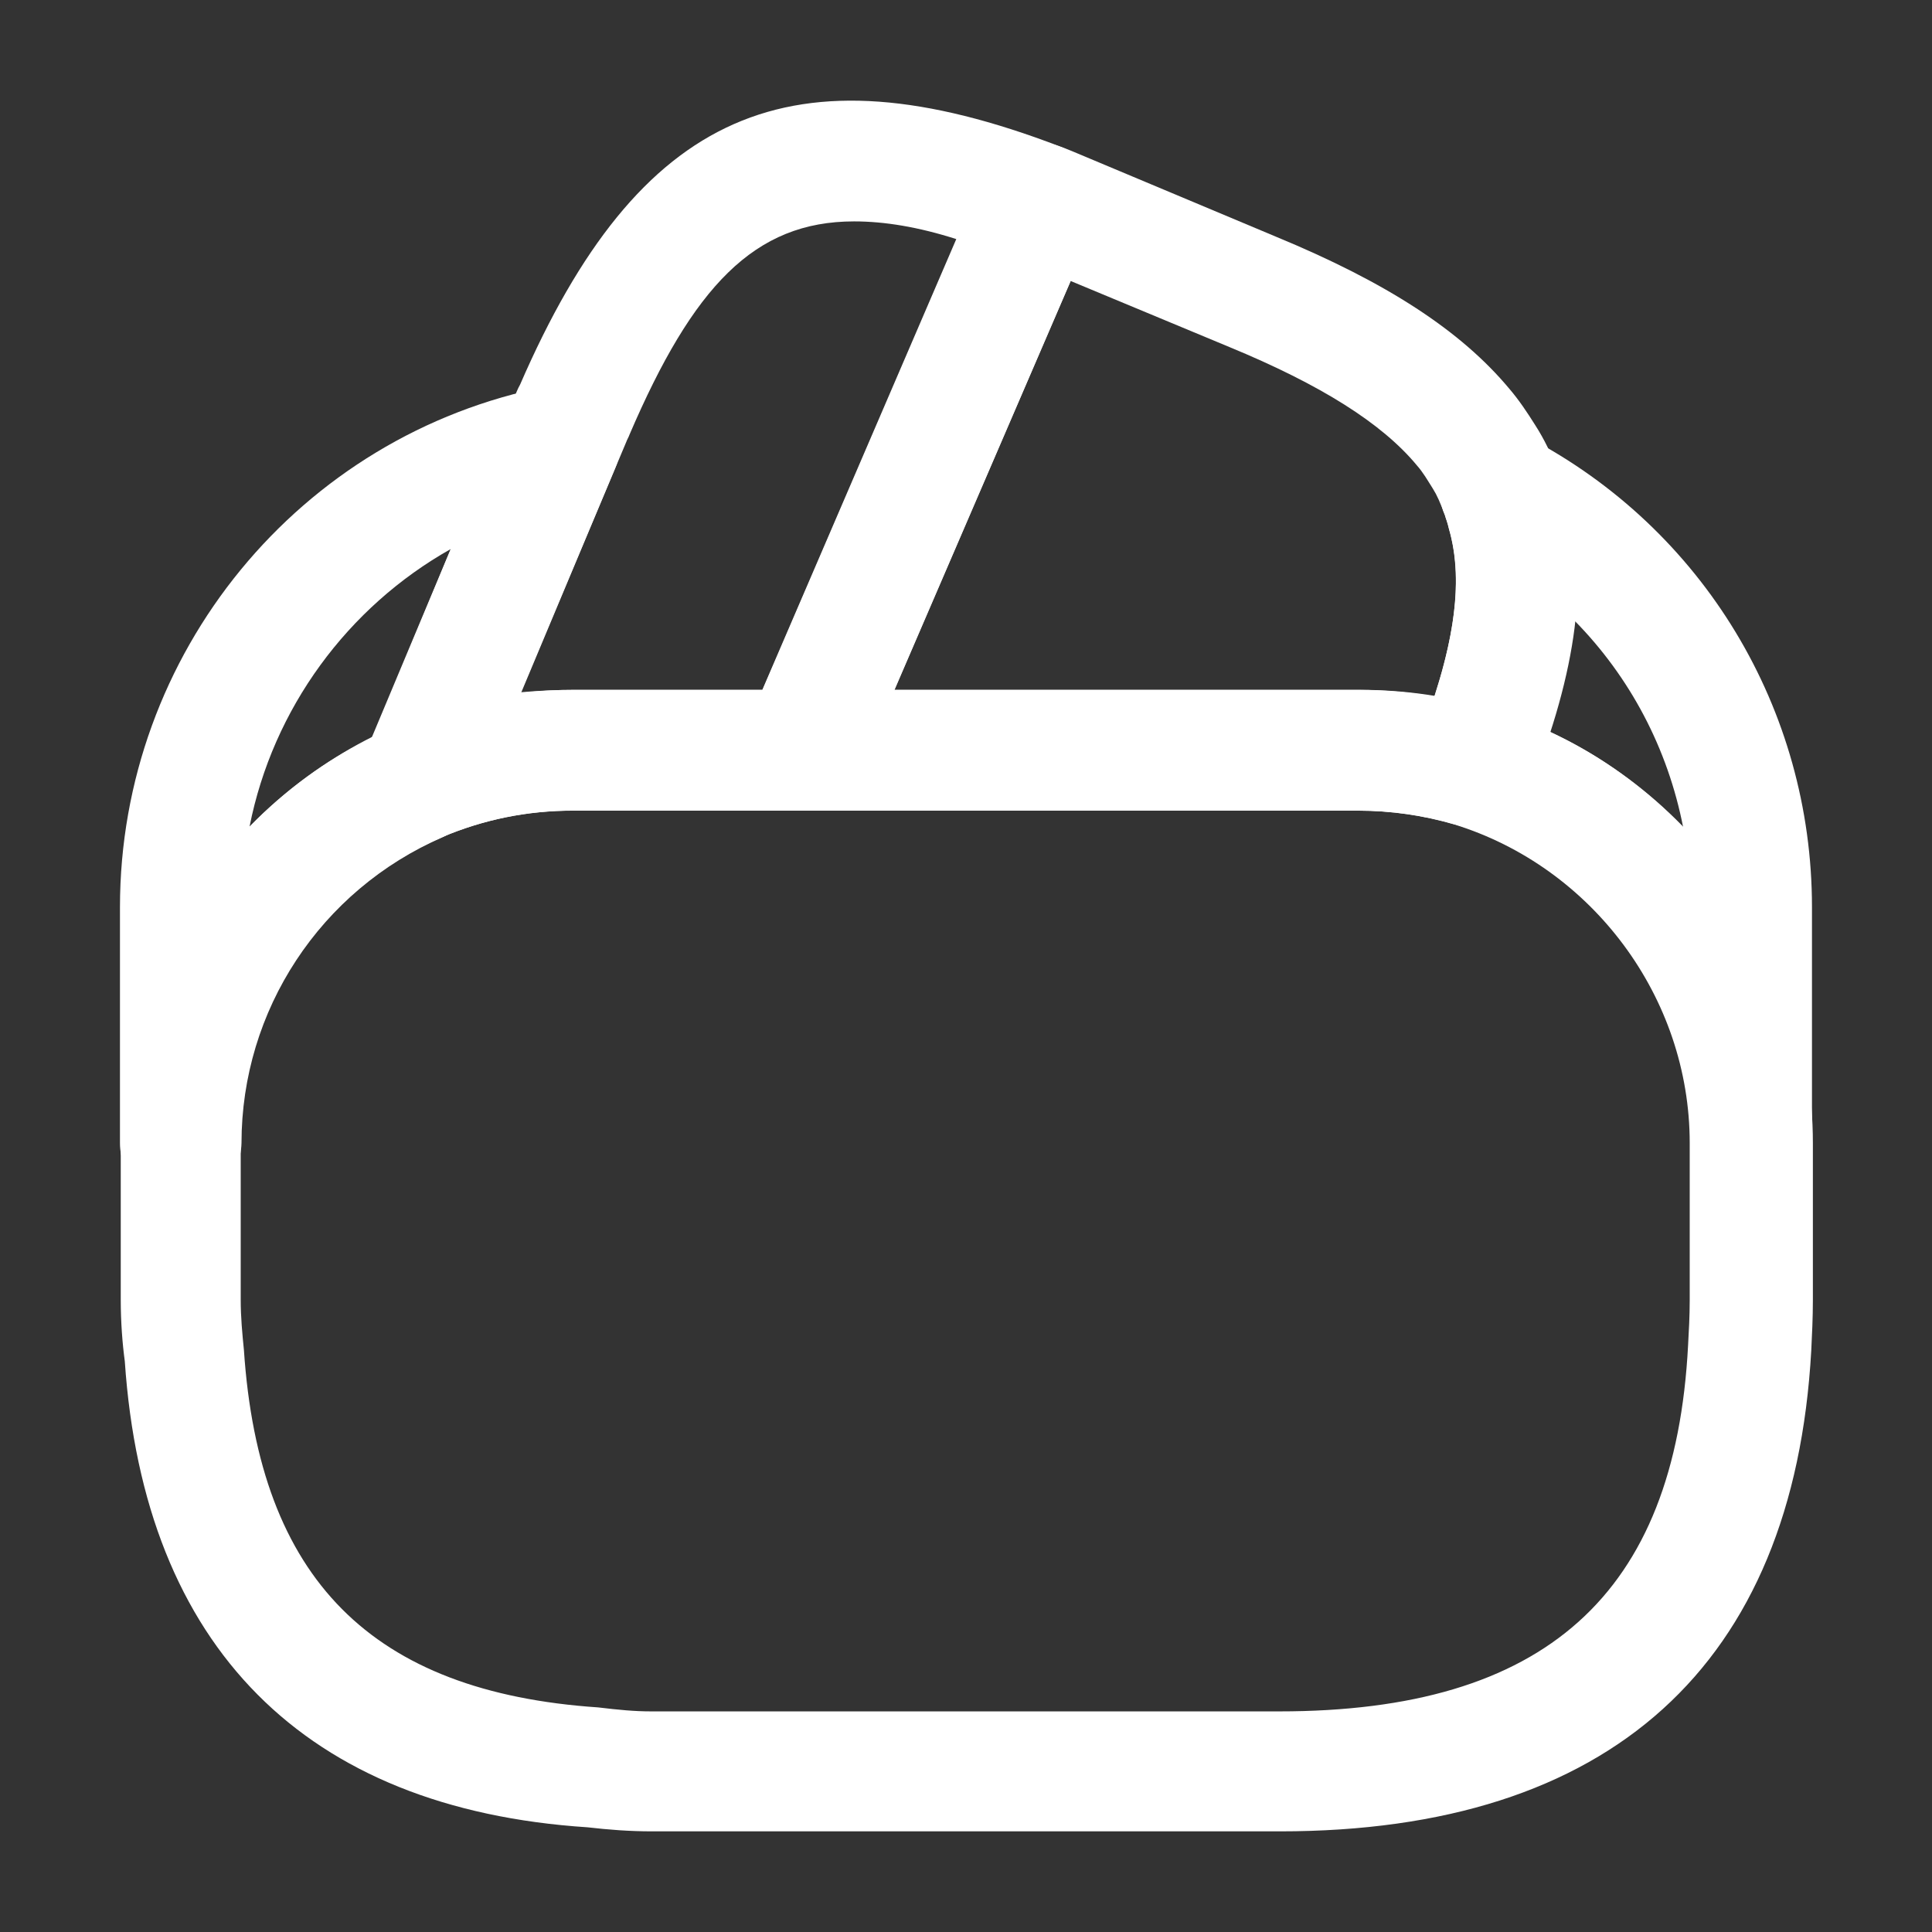
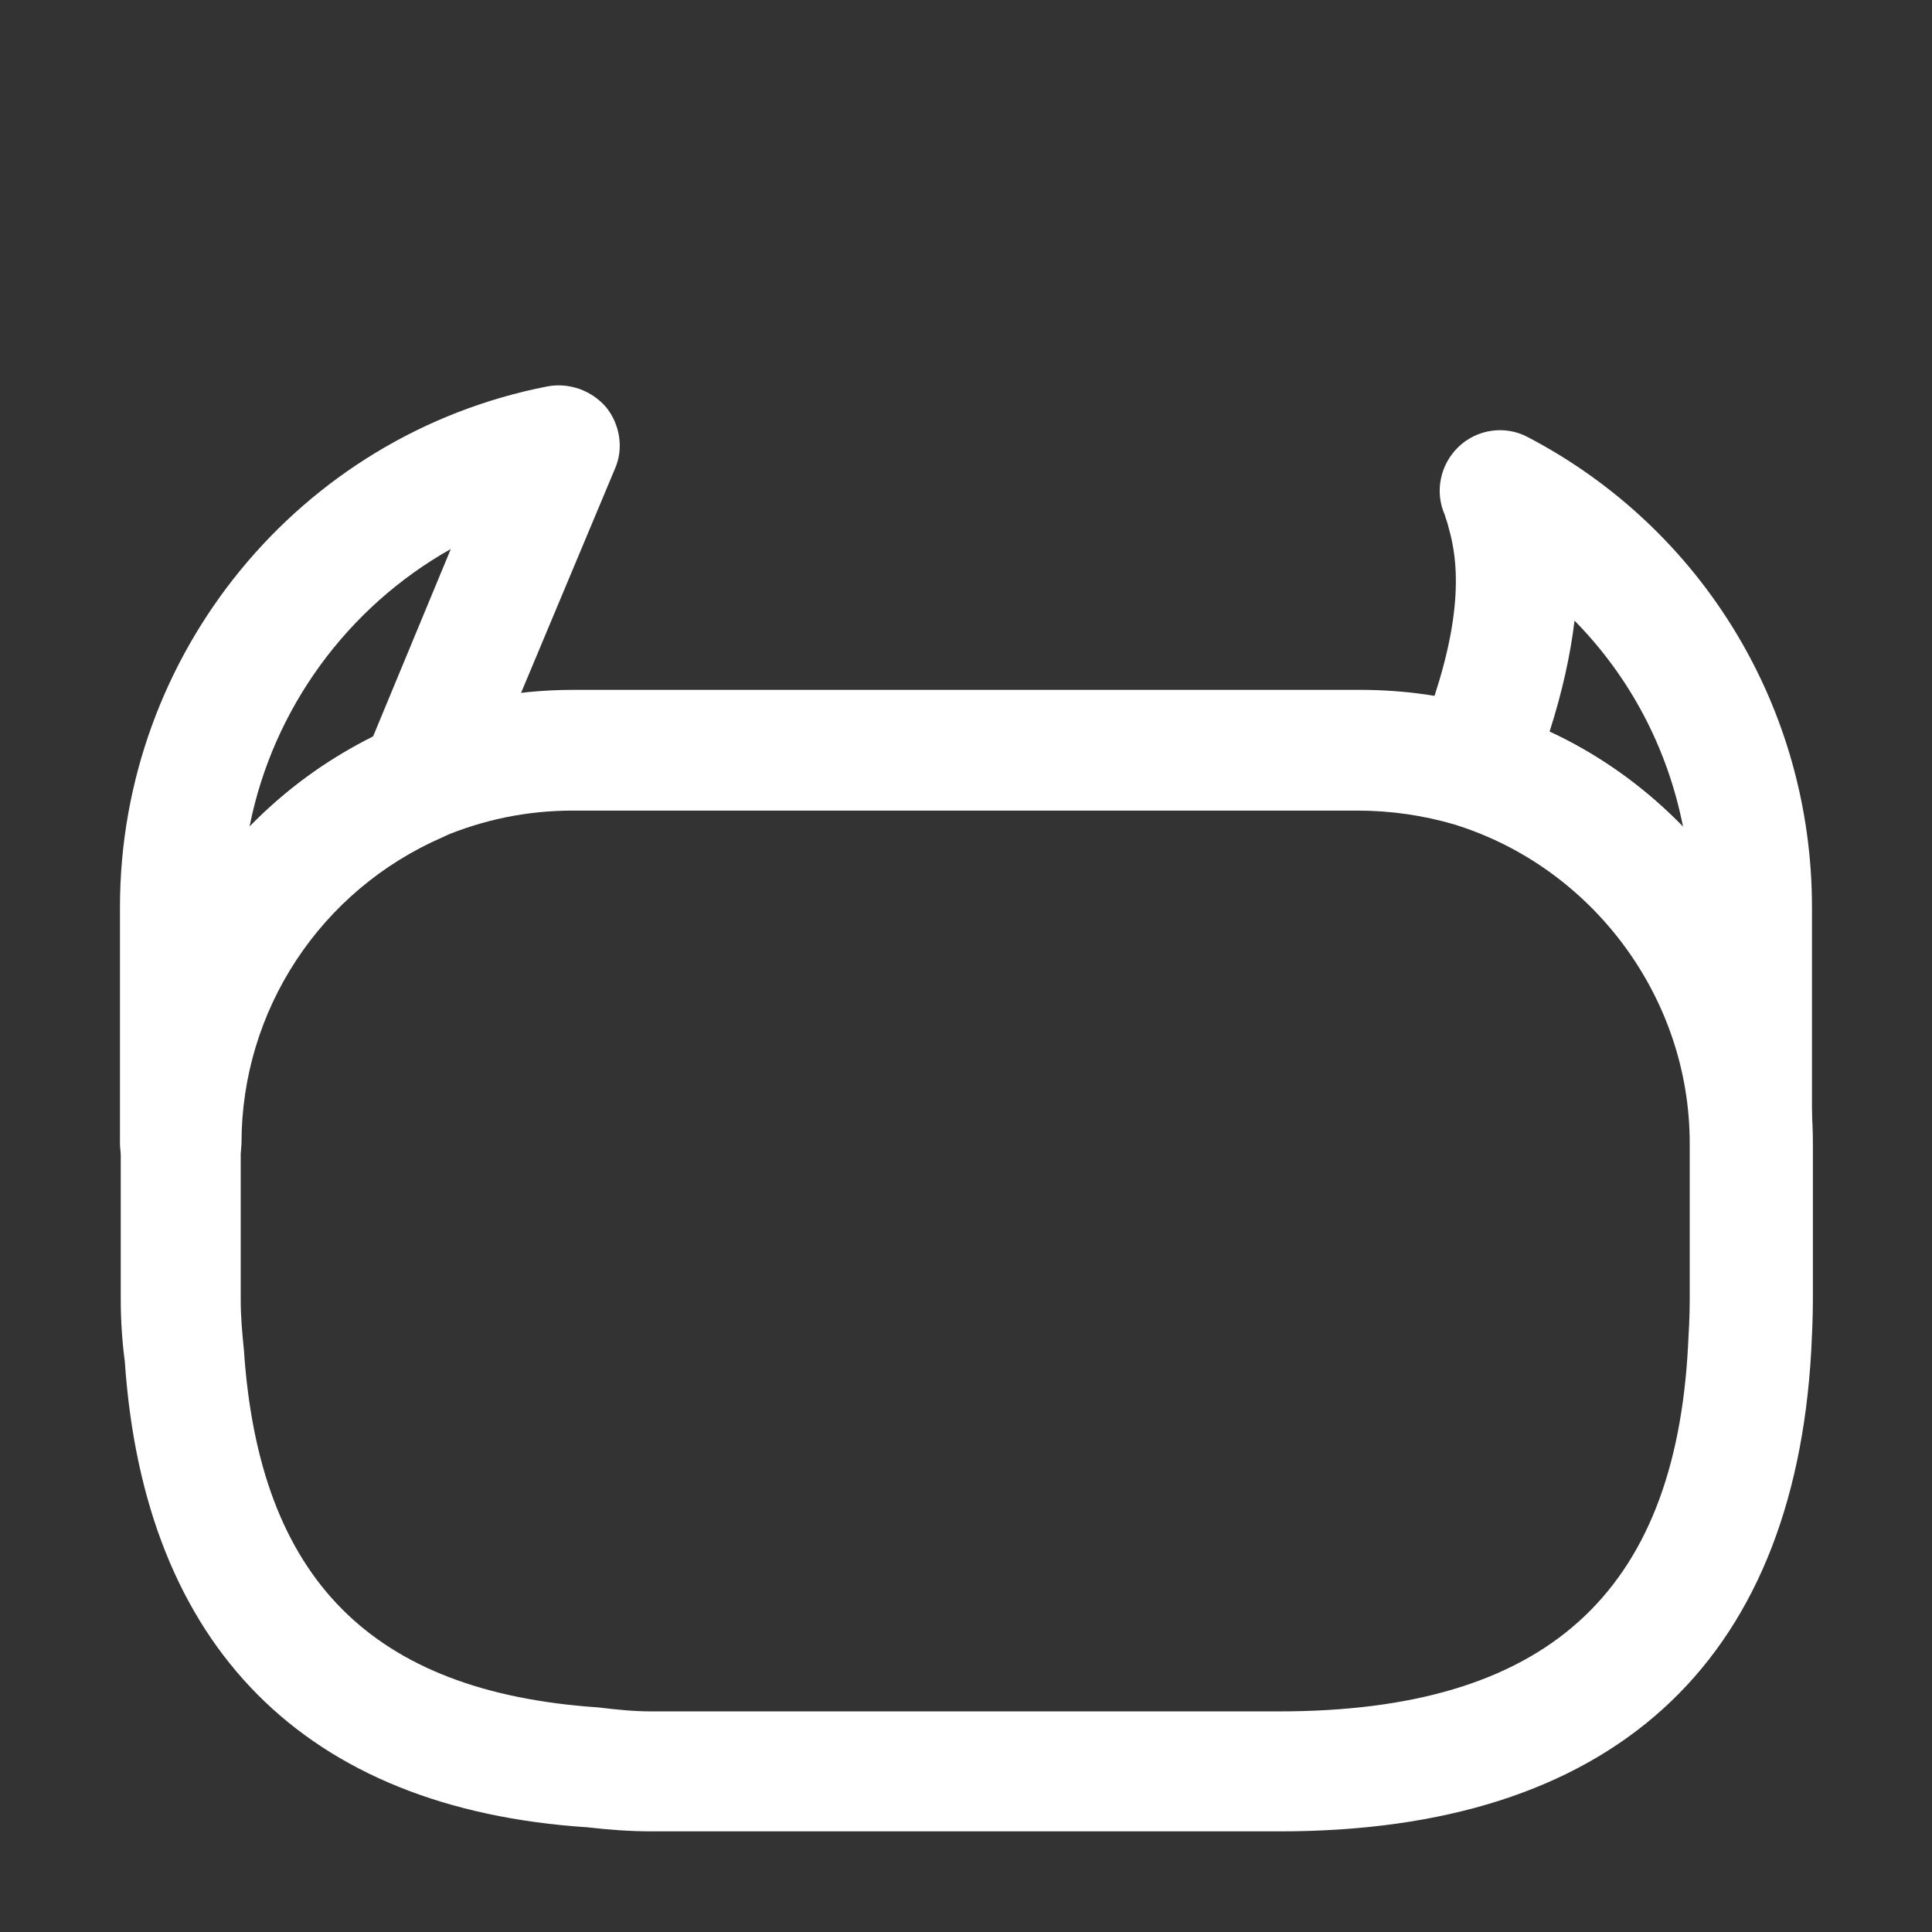
<svg xmlns="http://www.w3.org/2000/svg" width="32" height="32" viewBox="0 0 32 32" fill="none">
  <rect x="0" y="0" width="32" height="32" fill="#333333" stroke="none" />
-   <path d="M6.933 13.947C6.679 13.947 6.413 13.84 6.226 13.653C5.946 13.36 5.853 12.933 6.013 12.56L8.493 6.64C8.546 6.52 8.573 6.44 8.613 6.373C10.586 1.827 13.106 0.72 17.559 2.427C17.813 2.52 18.013 2.72 18.119 2.973C18.226 3.227 18.226 3.507 18.119 3.76L14.213 12.826C14.053 13.2 13.693 13.427 13.293 13.427H9.493C8.733 13.427 8.013 13.573 7.319 13.867C7.199 13.92 7.066 13.947 6.933 13.947ZM14.146 3.667C12.493 3.667 11.479 4.747 10.426 7.2C10.413 7.24 10.386 7.28 10.373 7.32L8.626 11.466C8.919 11.44 9.199 11.427 9.493 11.427H12.626L15.839 3.96C15.213 3.76 14.653 3.667 14.146 3.667Z" fill="white" />
-   <path d="M24.387 13.694C24.293 13.694 24.187 13.68 24.093 13.654C23.587 13.507 23.053 13.427 22.493 13.427H13.293C12.96 13.427 12.64 13.254 12.453 12.974C12.28 12.694 12.24 12.334 12.373 12.027L16.24 3.054C16.44 2.574 17.027 2.24 17.52 2.414C17.68 2.467 17.827 2.534 17.987 2.6L21.133 3.92C22.973 4.68 24.2 5.48 25 6.44C25.16 6.627 25.293 6.827 25.427 7.04C25.573 7.267 25.707 7.534 25.8 7.814C25.84 7.907 25.907 8.08 25.947 8.267C26.32 9.534 26.133 11.08 25.333 13.08C25.16 13.454 24.787 13.694 24.387 13.694ZM14.813 11.427H22.507C22.933 11.427 23.347 11.467 23.76 11.534C24.133 10.374 24.213 9.48 24 8.76C23.973 8.64 23.947 8.587 23.933 8.534C23.853 8.32 23.8 8.2 23.733 8.094C23.64 7.947 23.573 7.827 23.467 7.707C22.893 7.014 21.88 6.374 20.36 5.747L17.733 4.654L14.813 11.427Z" fill="white" />
  <path d="M21.2 30.333H10.8C10.427 30.333 10.08 30.306 9.733 30.266C5.053 29.96 2.387 27.28 2.067 22.546C2.027 22.253 2 21.893 2 21.533V18.933C2 15.933 3.787 13.226 6.547 12.026C7.493 11.626 8.48 11.426 9.507 11.426H22.52C23.28 11.426 24.013 11.533 24.693 11.746C27.827 12.693 30.027 15.653 30.027 18.933V21.533C30.027 21.826 30.013 22.106 30 22.373C29.707 27.586 26.667 30.333 21.2 30.333ZM9.493 13.426C8.733 13.426 8.013 13.573 7.32 13.866C5.293 14.746 3.987 16.733 3.987 18.933V21.533C3.987 21.813 4.013 22.093 4.04 22.36C4.293 26.16 6.16 28.026 9.907 28.28C10.24 28.32 10.507 28.346 10.787 28.346H21.187C25.587 28.346 27.747 26.413 27.96 22.28C27.973 22.04 27.987 21.8 27.987 21.533V18.933C27.987 16.52 26.373 14.36 24.08 13.653C23.573 13.506 23.04 13.426 22.48 13.426H9.493Z" fill="white" />
  <path d="M2.987 19.933C2.44 19.933 1.987 19.48 1.987 18.933V15.026C1.987 10.826 4.96 7.2 9.067 6.4C9.427 6.333 9.8 6.466 10.04 6.746C10.267 7.026 10.334 7.426 10.187 7.76L7.853 13.333C7.747 13.573 7.56 13.76 7.333 13.866C5.307 14.746 4 16.733 4 18.933C3.987 19.48 3.547 19.933 2.987 19.933ZM7.467 9.093C5.76 10.053 4.52 11.733 4.133 13.693C4.72 13.093 5.4 12.586 6.173 12.213L7.467 9.093Z" fill="white" />
  <path d="M29.012 19.933C28.465 19.933 28.012 19.48 28.012 18.933C28.012 16.52 26.399 14.36 24.105 13.653C23.839 13.573 23.612 13.386 23.492 13.133C23.372 12.88 23.359 12.586 23.465 12.333C24.092 10.773 24.252 9.64 23.999 8.76C23.972 8.64 23.945 8.586 23.932 8.533C23.759 8.146 23.852 7.693 24.159 7.4C24.465 7.106 24.932 7.04 25.305 7.24C28.212 8.76 30.012 11.746 30.012 15.026V18.933C30.012 19.48 29.559 19.933 29.012 19.933ZM25.665 12.12C26.505 12.506 27.252 13.053 27.879 13.706C27.625 12.4 26.999 11.213 26.079 10.28C26.012 10.84 25.879 11.453 25.665 12.12Z" fill="white" />
</svg>